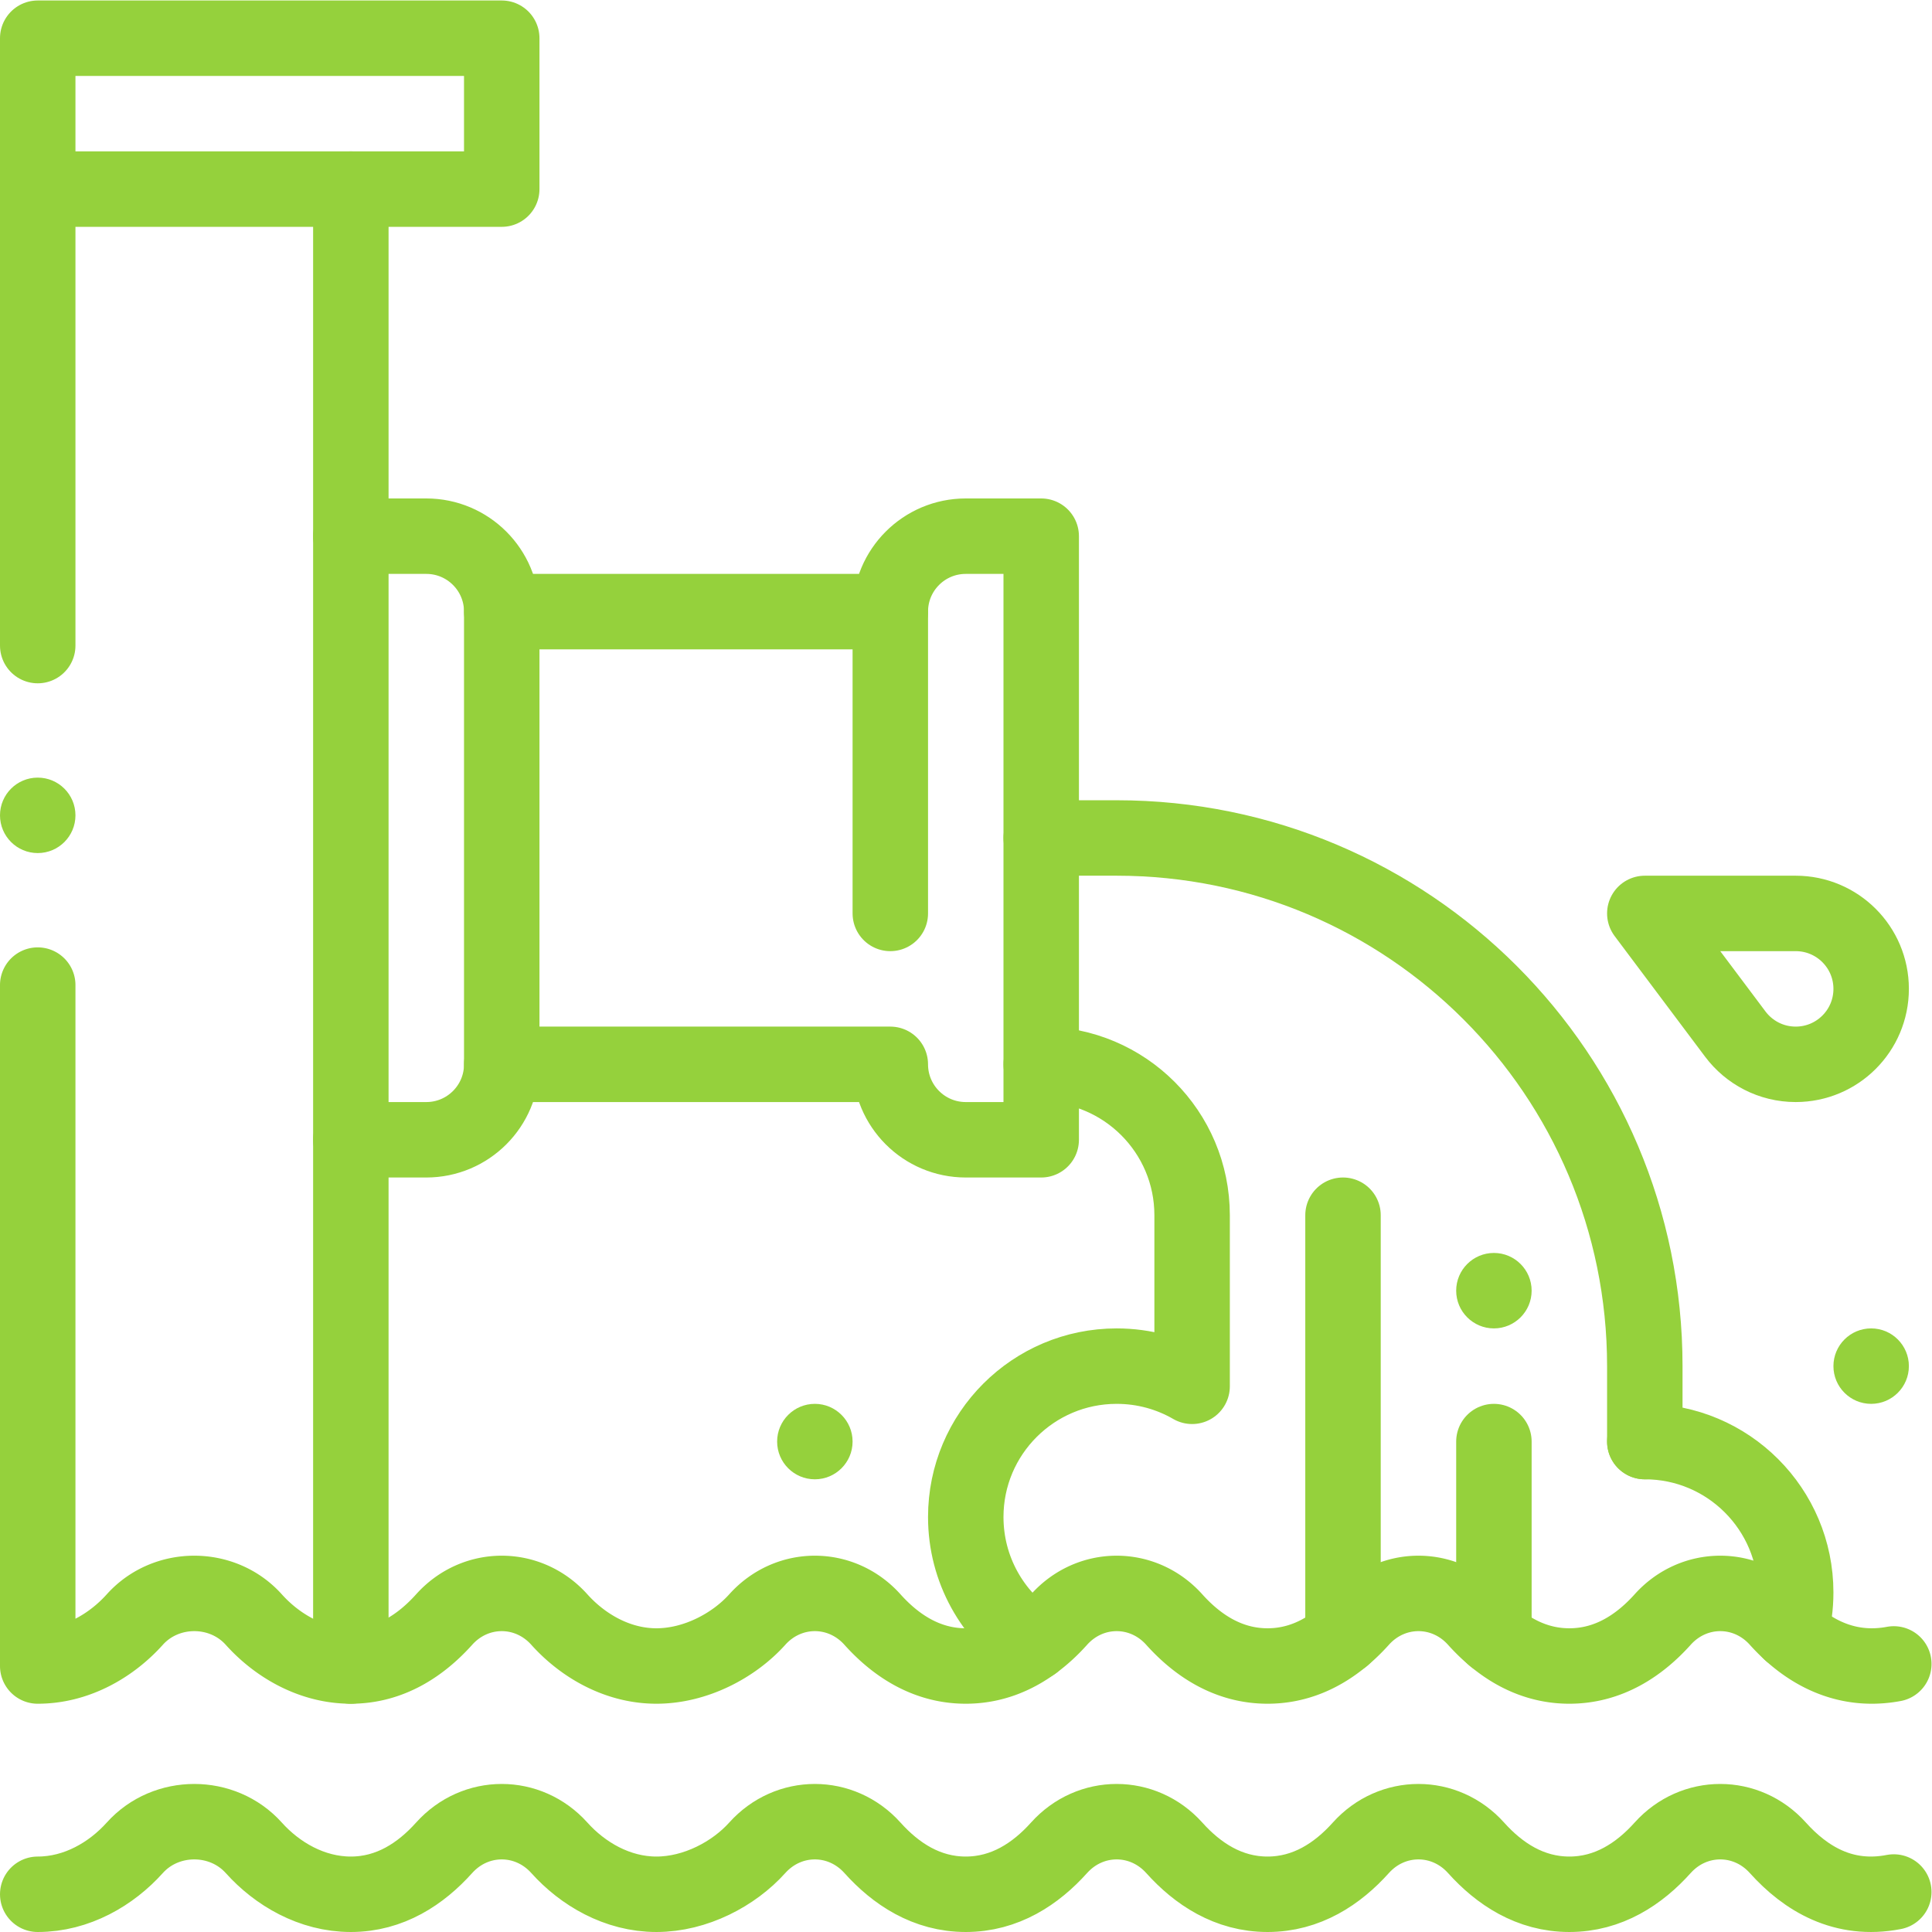
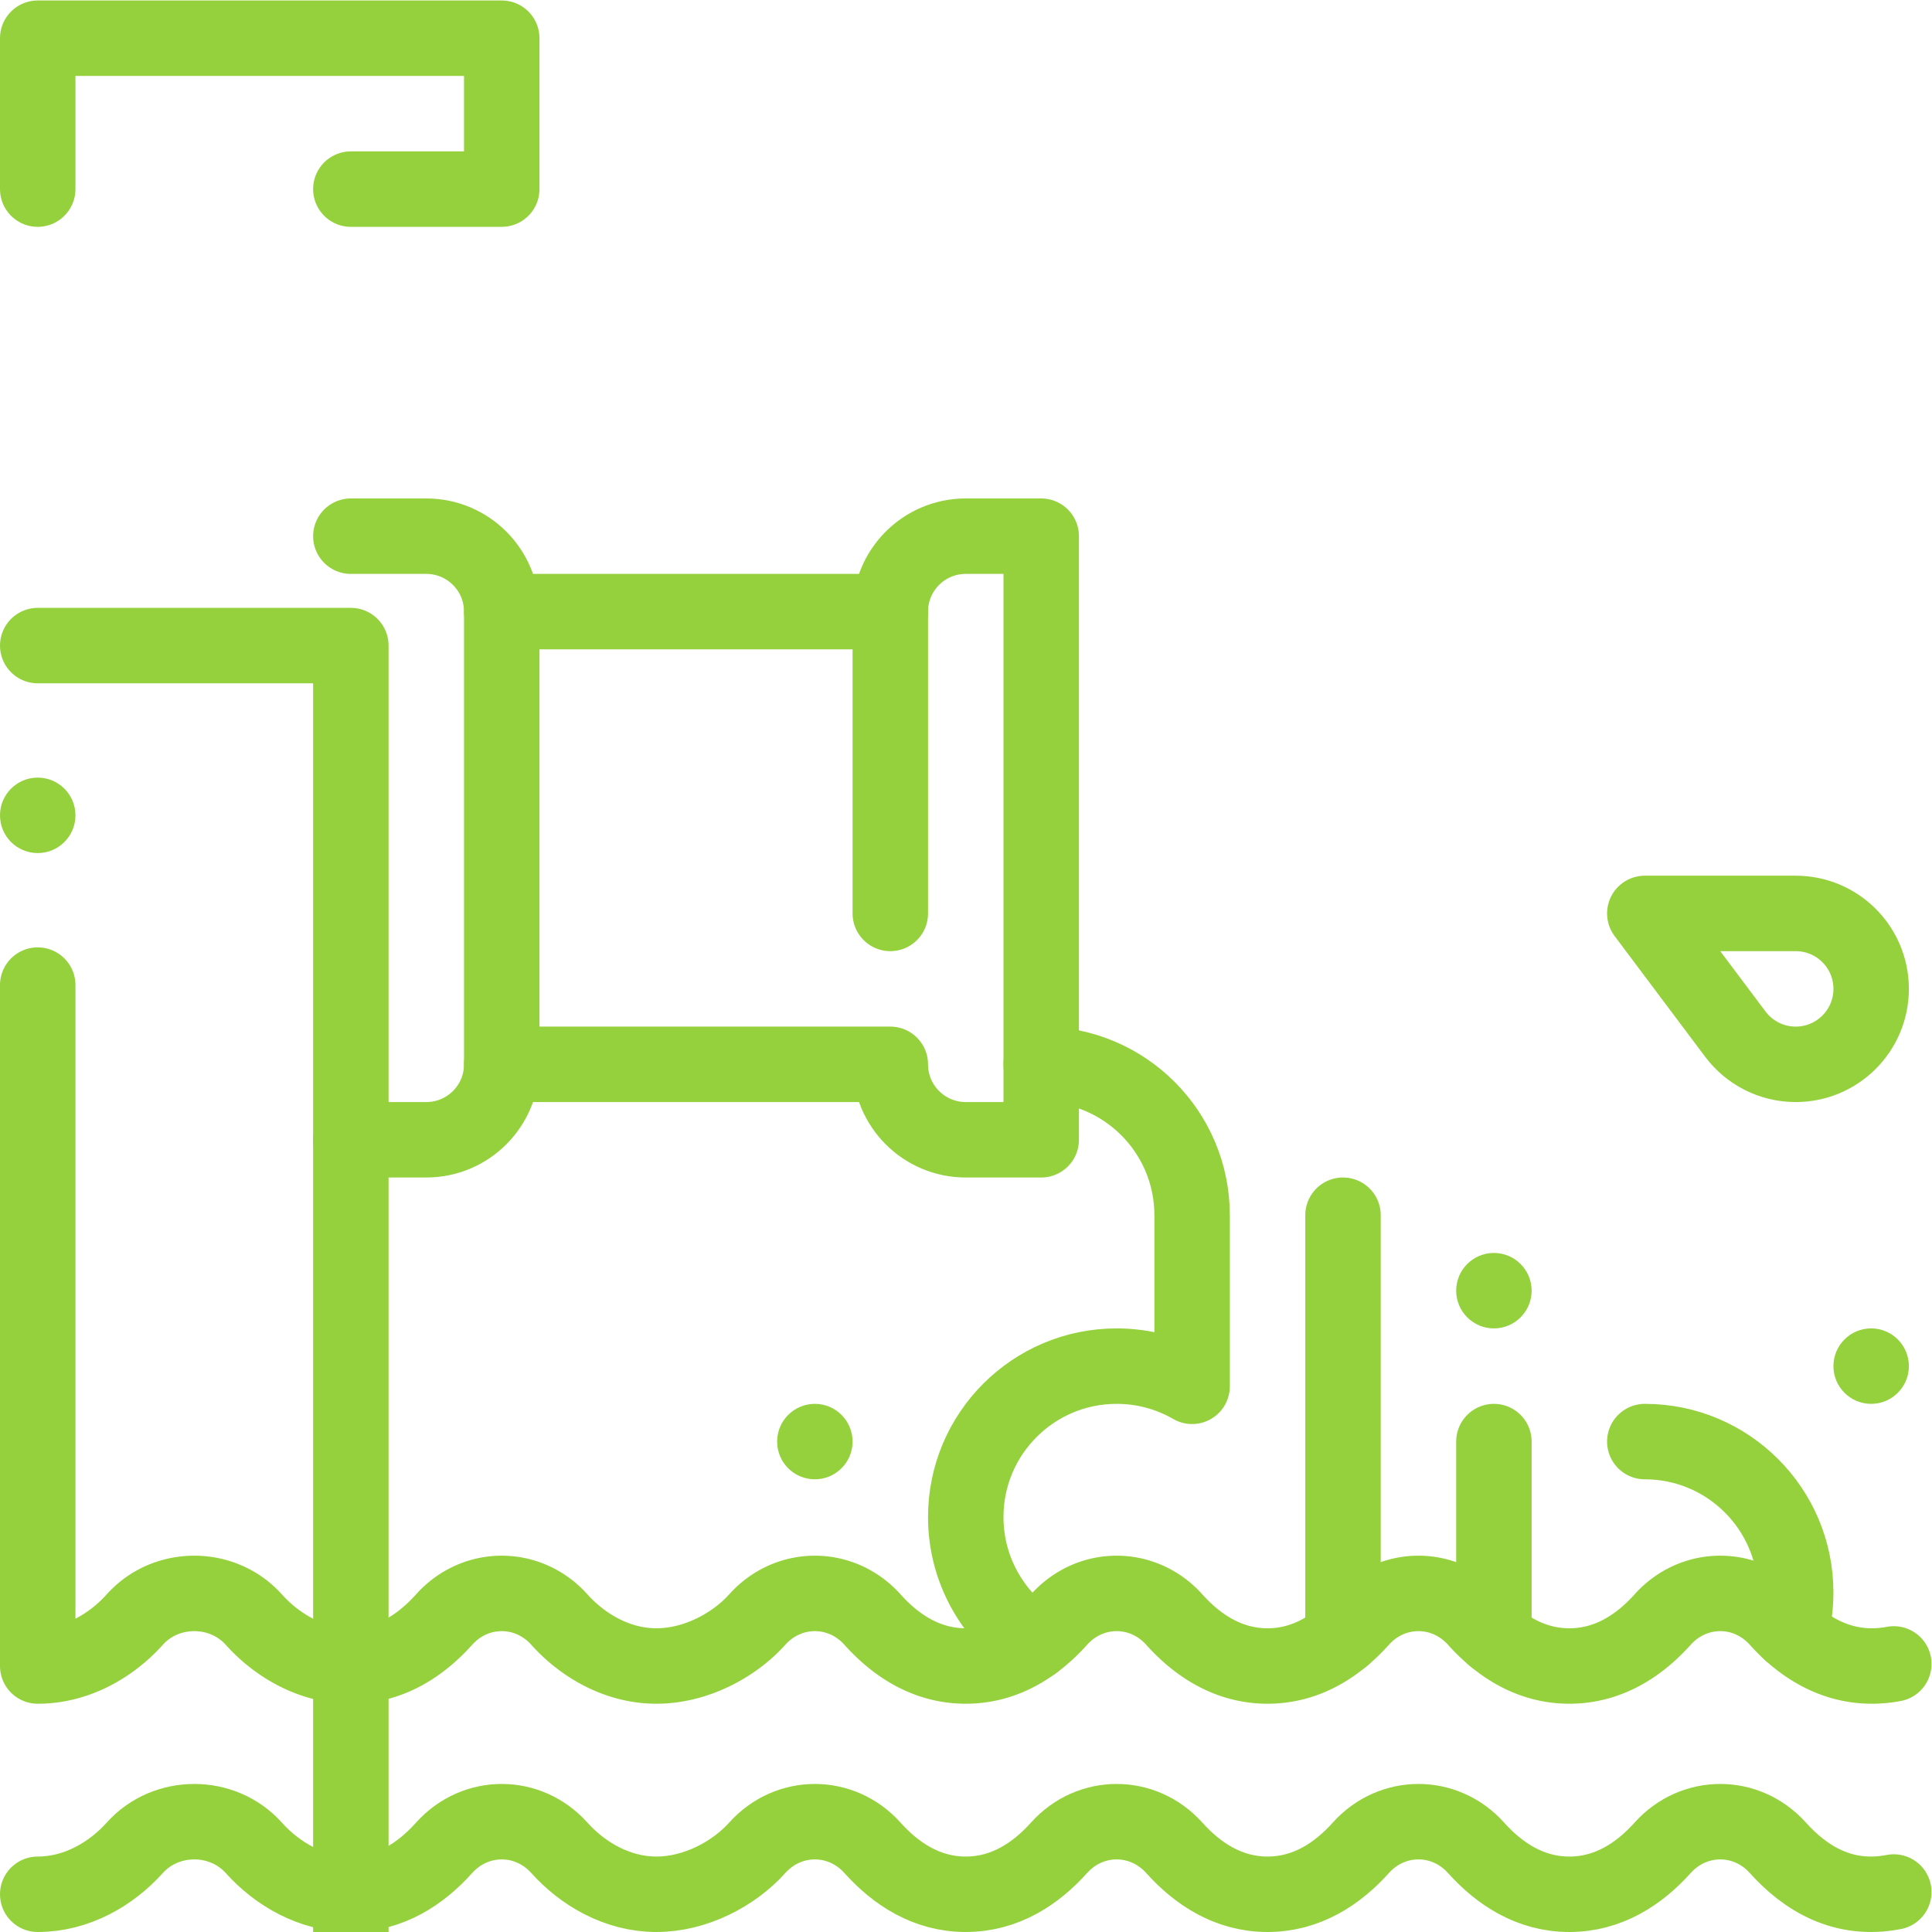
<svg xmlns="http://www.w3.org/2000/svg" width="512" height="512" x="0" y="0" viewBox="0 0 682.667 682.667" style="enable-background:new 0 0 512 512" xml:space="preserve" class="">
  <g>
    <defs>
      <clipPath id="a" clipPathUnits="userSpaceOnUse">
        <path d="M0 512h512V0H0Z" fill="#95d13c" opacity="1" data-original="#000000" />
      </clipPath>
    </defs>
    <g clip-path="url(#a)" transform="matrix(1.333 0 0 -1.333 0 682.667)">
      <path d="M0 0c5.52 0 10-4.48 10-10S5.52-20 0-20s-10 4.48-10 10S-5.52 0 0 0" style="fill-opacity:1;fill-rule:nonzero;stroke:none" transform="translate(496 160)" fill="#95d13c" data-original="#000000" opacity="1" />
      <path d="M0 0c5.52 0 10-4.48 10-10S5.52-20 0-20s-10 4.48-10 10S-5.52 0 0 0" style="fill-opacity:1;fill-rule:nonzero;stroke:none" transform="translate(396 180)" fill="#95d13c" data-original="#000000" opacity="1" />
      <path d="M0 0c5.52 0 10-4.48 10-10S5.52-20 0-20s-10 4.48-10 10S-5.52 0 0 0" style="fill-opacity:1;fill-rule:nonzero;stroke:none" transform="translate(216 140)" fill="#95d13c" data-original="#000000" opacity="1" />
      <path d="M0 0c10.39 0 19.56 5.44 25.73 12.32 8.29 9.23 23.25 9.23 31.54 0C63.44 5.44 72.61 0 83 0s18.56 5.44 24.73 12.32c8.29 9.23 22.25 9.23 30.54 0C144.44 5.44 153.61 0 164 0s20.56 5.44 26.73 12.32c8.29 9.23 22.25 9.23 30.54 0C227.44 5.44 235.61 0 246 0s18.56 5.44 24.73 12.32c8.29 9.23 22.25 9.23 30.54 0C307.44 5.44 315.61 0 326 0s18.56 5.44 24.73 12.32c8.29 9.23 22.25 9.23 30.54 0C387.44 5.44 395.61 0 406 0s18.56 5.44 24.73 12.32c8.29 9.23 22.25 9.23 30.54 0C468.6 4.16 478.66-1.99 492 .6" style="stroke-width:20;stroke-linecap:round;stroke-linejoin:round;stroke-miterlimit:10;stroke-dasharray:none;stroke-opacity:1" transform="translate(10 10)" fill="none" stroke="#95d13c" stroke-width="20" stroke-linecap="round" stroke-linejoin="round" stroke-miterlimit="10" stroke-dasharray="none" stroke-opacity="" data-original="#000000" class="" opacity="1" />
      <path d="M0 0v40h123V0H83" style="stroke-width:20;stroke-linecap:round;stroke-linejoin:round;stroke-miterlimit:10;stroke-dasharray:none;stroke-opacity:1" transform="translate(10 462)" fill="none" stroke="#95d13c" stroke-width="20" stroke-linecap="round" stroke-linejoin="round" stroke-miterlimit="10" stroke-dasharray="none" stroke-opacity="" data-original="#000000" class="" opacity="1" />
      <path d="M0 0h20c11.05 0 20-8.95 20-20v-120c0-11.05-8.95-20-20-20H0" style="stroke-width:20;stroke-linecap:round;stroke-linejoin:round;stroke-miterlimit:10;stroke-dasharray:none;stroke-opacity:1" transform="translate(93 370)" fill="none" stroke="#95d13c" stroke-width="20" stroke-linecap="round" stroke-linejoin="round" stroke-miterlimit="10" stroke-dasharray="none" stroke-opacity="" data-original="#000000" class="" opacity="1" />
      <path d="M0 0h103c0 11.05 8.95 20 20 20h20v-160h-20c-11.05 0-20 8.95-20 20H0" style="stroke-width:20;stroke-linecap:round;stroke-linejoin:round;stroke-miterlimit:10;stroke-dasharray:none;stroke-opacity:1" transform="translate(133 350)" fill="none" stroke="#95d13c" stroke-width="20" stroke-linecap="round" stroke-linejoin="round" stroke-miterlimit="10" stroke-dasharray="none" stroke-opacity="" data-original="#000000" class="" opacity="1" />
      <path d="M0 0v80" style="stroke-width:20;stroke-linecap:round;stroke-linejoin:round;stroke-miterlimit:10;stroke-dasharray:none;stroke-opacity:1" transform="translate(236 270)" fill="none" stroke="#95d13c" stroke-width="20" stroke-linecap="round" stroke-linejoin="round" stroke-miterlimit="10" stroke-dasharray="none" stroke-opacity="" data-original="#000000" class="" opacity="1" />
-       <path d="M0 0h20c77.32 0 140-62.68 140-140v-20" style="stroke-width:20;stroke-linecap:round;stroke-linejoin:round;stroke-miterlimit:10;stroke-dasharray:none;stroke-opacity:1" transform="translate(276 290)" fill="none" stroke="#95d13c" stroke-width="20" stroke-linecap="round" stroke-linejoin="round" stroke-miterlimit="10" stroke-dasharray="none" stroke-opacity="" data-original="#000000" class="" opacity="1" />
      <path d="M0 0v-111.77" style="stroke-width:20;stroke-linecap:round;stroke-linejoin:round;stroke-miterlimit:10;stroke-dasharray:none;stroke-opacity:1" transform="translate(356 190)" fill="none" stroke="#95d13c" stroke-width="20" stroke-linecap="round" stroke-linejoin="round" stroke-miterlimit="10" stroke-dasharray="none" stroke-opacity="" data-original="#000000" class="" opacity="1" />
      <path d="M0 0v-51.77" style="stroke-width:20;stroke-linecap:round;stroke-linejoin:round;stroke-miterlimit:10;stroke-dasharray:none;stroke-opacity:1" transform="translate(396 130)" fill="none" stroke="#95d13c" stroke-width="20" stroke-linecap="round" stroke-linejoin="round" stroke-miterlimit="10" stroke-dasharray="none" stroke-opacity="" data-original="#000000" class="" opacity="1" />
      <path d="M0 0c22.09 0 40-17.91 40-40 0-3.65-.49-7.18-1.4-10.54" style="stroke-width:20;stroke-linecap:round;stroke-linejoin:round;stroke-miterlimit:10;stroke-dasharray:none;stroke-opacity:1" transform="translate(436 130)" fill="none" stroke="#95d13c" stroke-width="20" stroke-linecap="round" stroke-linejoin="round" stroke-miterlimit="10" stroke-dasharray="none" stroke-opacity="" data-original="#000000" class="" opacity="1" />
      <path d="M0 0s-.01 0-.01.01c-10.81 7.16-17.94 19.43-17.94 33.37 0 22.09 17.91 40 40 40 7.29 0 14.12-1.95 20-5.35v45.35c0 22.09-17.91 40-40 40" style="stroke-width:20;stroke-linecap:round;stroke-linejoin:round;stroke-miterlimit:10;stroke-dasharray:none;stroke-opacity:1" transform="translate(273.95 76.62)" fill="none" stroke="#95d13c" stroke-width="20" stroke-linecap="round" stroke-linejoin="round" stroke-miterlimit="10" stroke-dasharray="none" stroke-opacity="" data-original="#000000" class="" opacity="1" />
      <path d="M0 0h-40l23.99-31.99C-12.36-36.85-6.55-40 0-40c11.05 0 20 8.95 20 20S11.05 0 0 0Z" style="stroke-width:20;stroke-linecap:round;stroke-linejoin:round;stroke-miterlimit:10;stroke-dasharray:none;stroke-opacity:1" transform="translate(476 270)" fill="none" stroke="#95d13c" stroke-width="20" stroke-linecap="round" stroke-linejoin="round" stroke-miterlimit="10" stroke-dasharray="none" stroke-opacity="" data-original="#000000" class="" opacity="1" />
      <path d="M0 0c0-5.523-4.478-10-10-10S-20-5.523-20 0s4.478 10 10 10S0 5.523 0 0" style="fill-opacity:1;fill-rule:nonzero;stroke:none" transform="translate(20 296)" fill="#95d13c" data-original="#000000" opacity="1" />
      <path d="M0 0c-11.3-2.11-20.44 2.08-27.4 8.4a47.961 47.961 0 0 0-3.33 3.36c-8.29 9.24-22.25 9.24-30.54 0C-67.44 4.89-75.61-.55-86-.55c-7.93 0-14.56 3.17-20 7.73-1.69 1.4-3.26 2.95-4.73 4.58-8.29 9.24-22.25 9.24-30.54 0-1.47-1.63-3.04-3.18-4.73-4.58-5.44-4.56-12.07-7.73-20-7.73-10.39 0-18.56 5.44-24.73 12.31-8.29 9.24-22.25 9.24-30.54 0-2.04-2.28-4.3-4.39-6.79-6.19-5.03-3.68-10.99-6.12-17.94-6.12-10.39 0-18.56 5.44-24.73 12.31-8.29 9.24-22.25 9.24-30.54 0C-307.44 4.89-317.61-.55-328-.55s-19.56 5.44-25.73 12.31c-8.29 9.24-22.25 9.24-30.54 0C-390.44 4.89-398.61-.55-409-.55s-19.56 5.44-25.73 12.31c-8.29 9.24-23.25 9.24-31.54 0C-472.44 4.89-481.61-.55-492-.55v180.49" style="stroke-width:20;stroke-linecap:round;stroke-linejoin:round;stroke-miterlimit:10;stroke-dasharray:none;stroke-opacity:1" transform="translate(502 71.06)" fill="none" stroke="#95d13c" stroke-width="20" stroke-linecap="round" stroke-linejoin="round" stroke-miterlimit="10" stroke-dasharray="none" stroke-opacity="" data-original="#000000" class="" opacity="1" />
-       <path d="M0 0v121h83v-391.491" style="stroke-width:20;stroke-linecap:round;stroke-linejoin:round;stroke-miterlimit:10;stroke-dasharray:none;stroke-opacity:1" transform="translate(10 341)" fill="none" stroke="#95d13c" stroke-width="20" stroke-linecap="round" stroke-linejoin="round" stroke-miterlimit="10" stroke-dasharray="none" stroke-opacity="" data-original="#000000" class="" opacity="1" />
+       <path d="M0 0h83v-391.491" style="stroke-width:20;stroke-linecap:round;stroke-linejoin:round;stroke-miterlimit:10;stroke-dasharray:none;stroke-opacity:1" transform="translate(10 341)" fill="none" stroke="#95d13c" stroke-width="20" stroke-linecap="round" stroke-linejoin="round" stroke-miterlimit="10" stroke-dasharray="none" stroke-opacity="" data-original="#000000" class="" opacity="1" />
    </g>
  </g>
</svg>